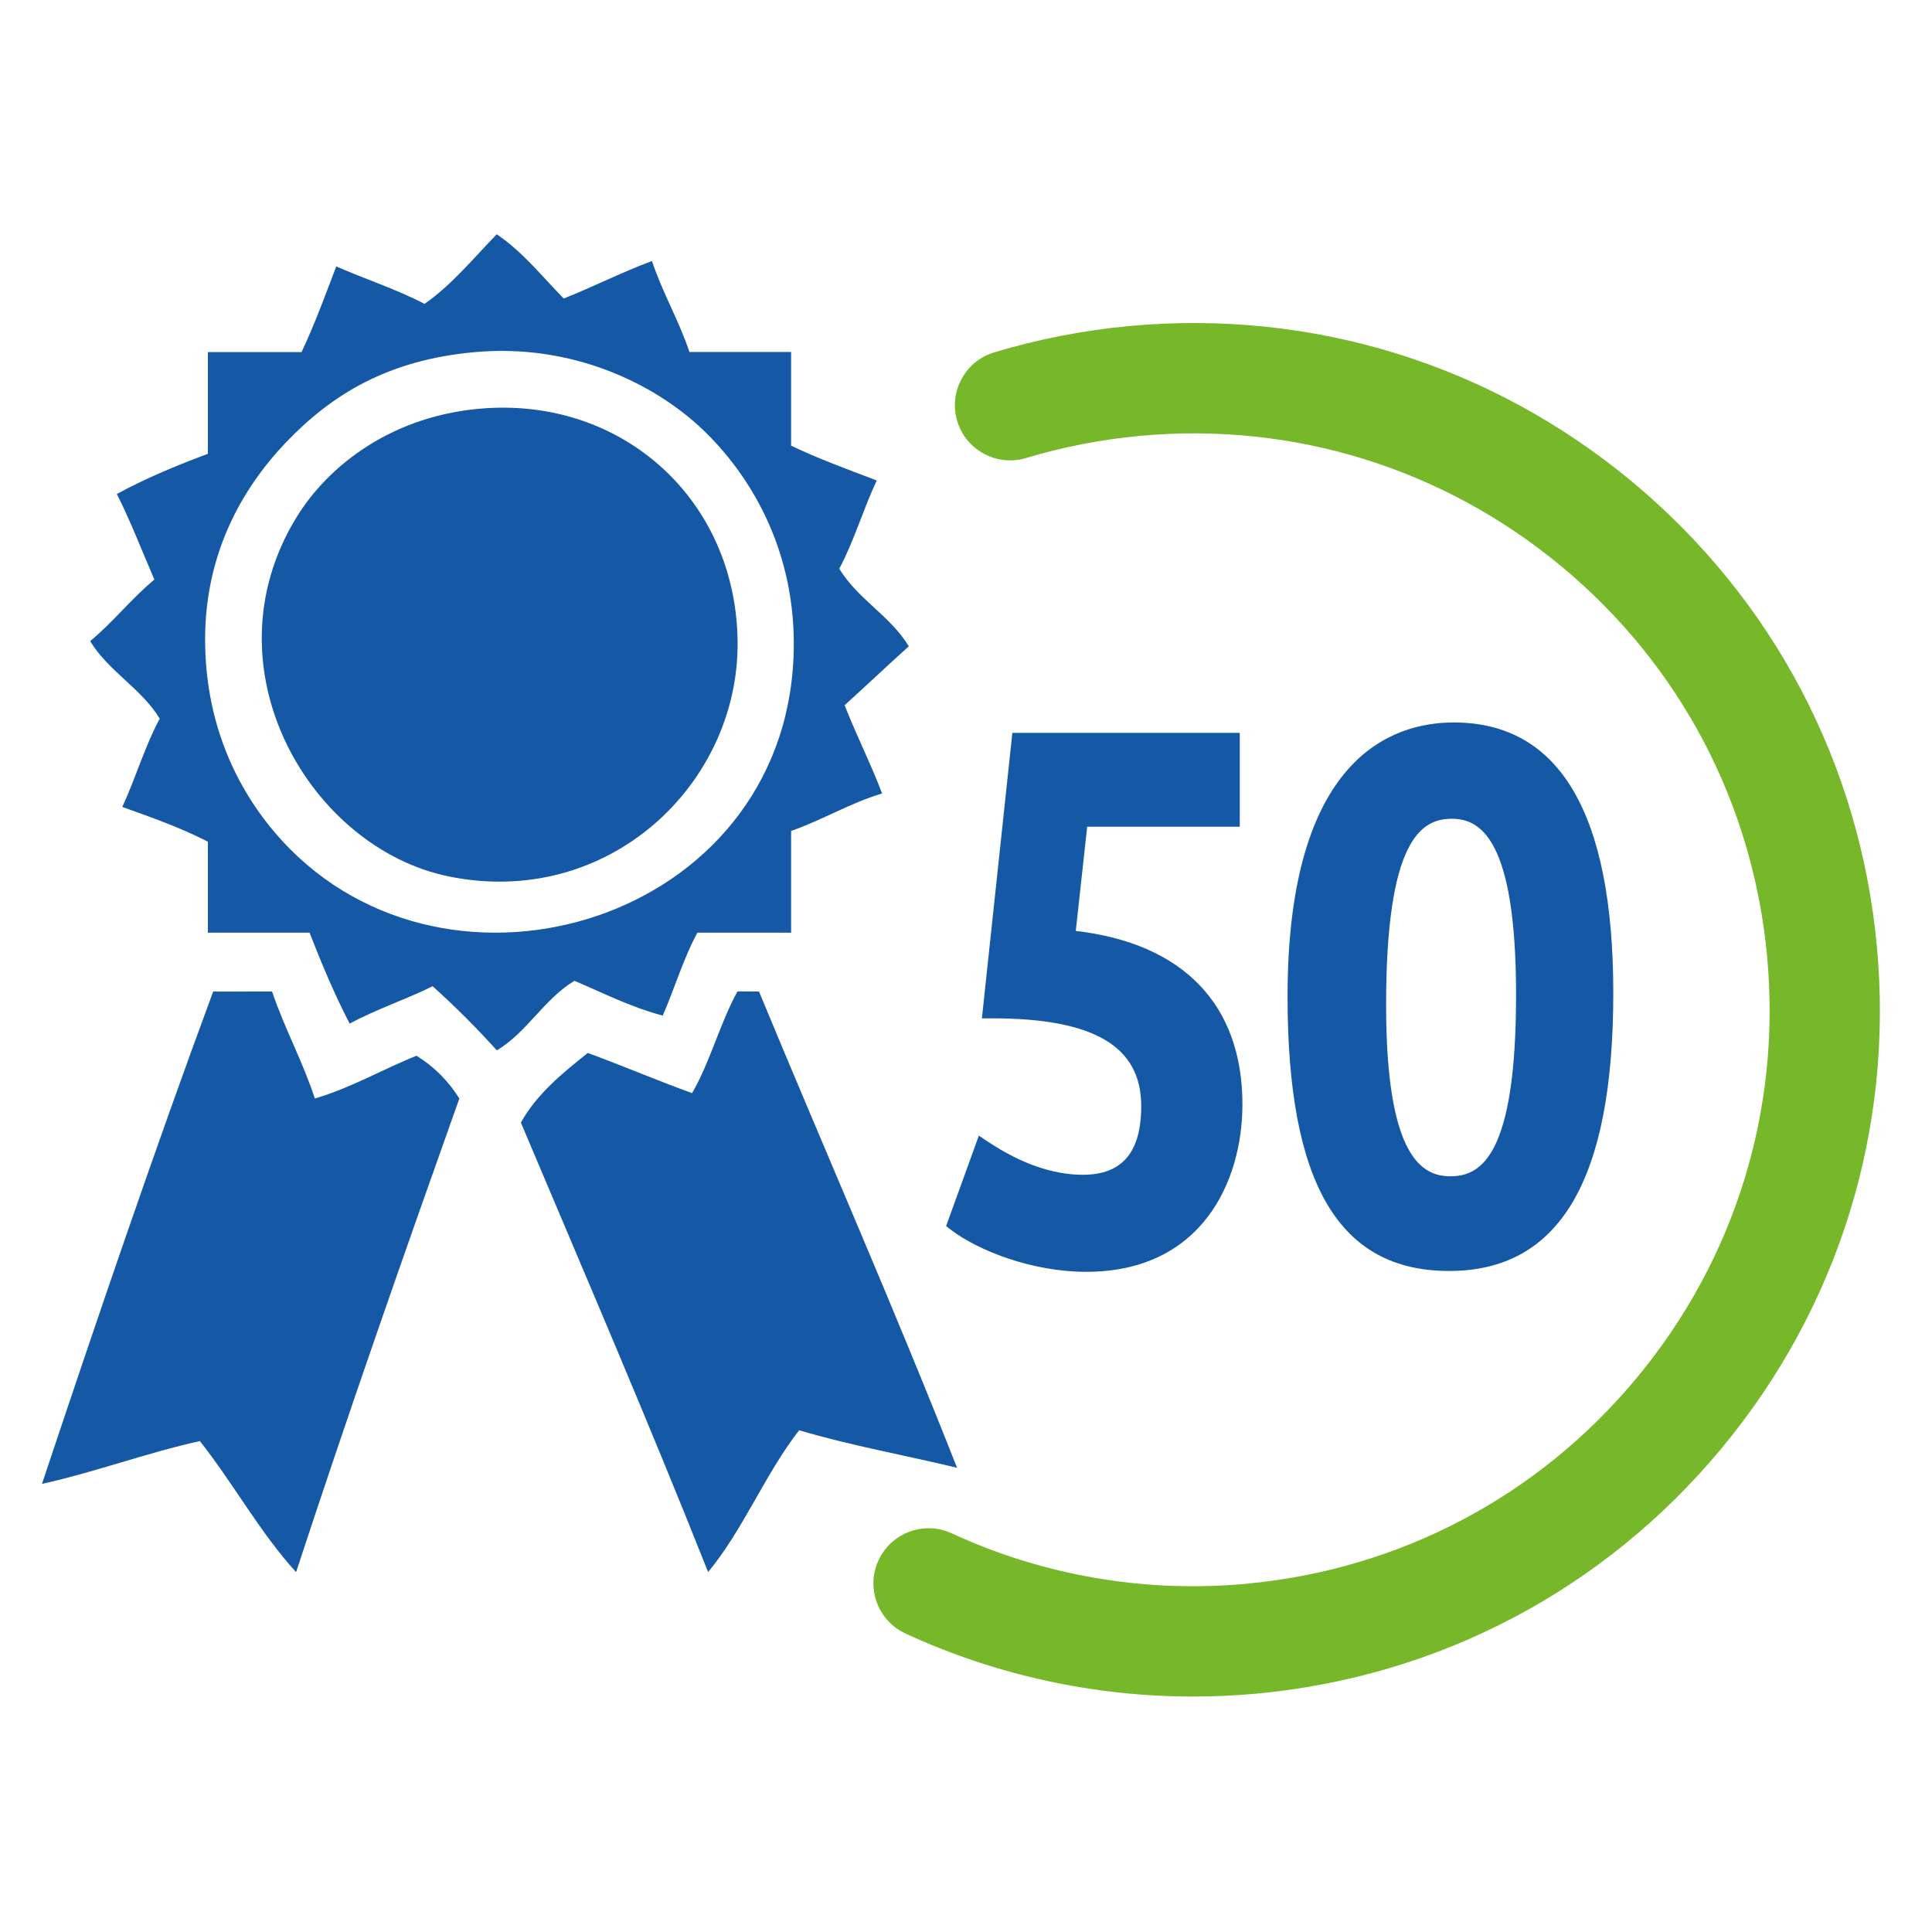
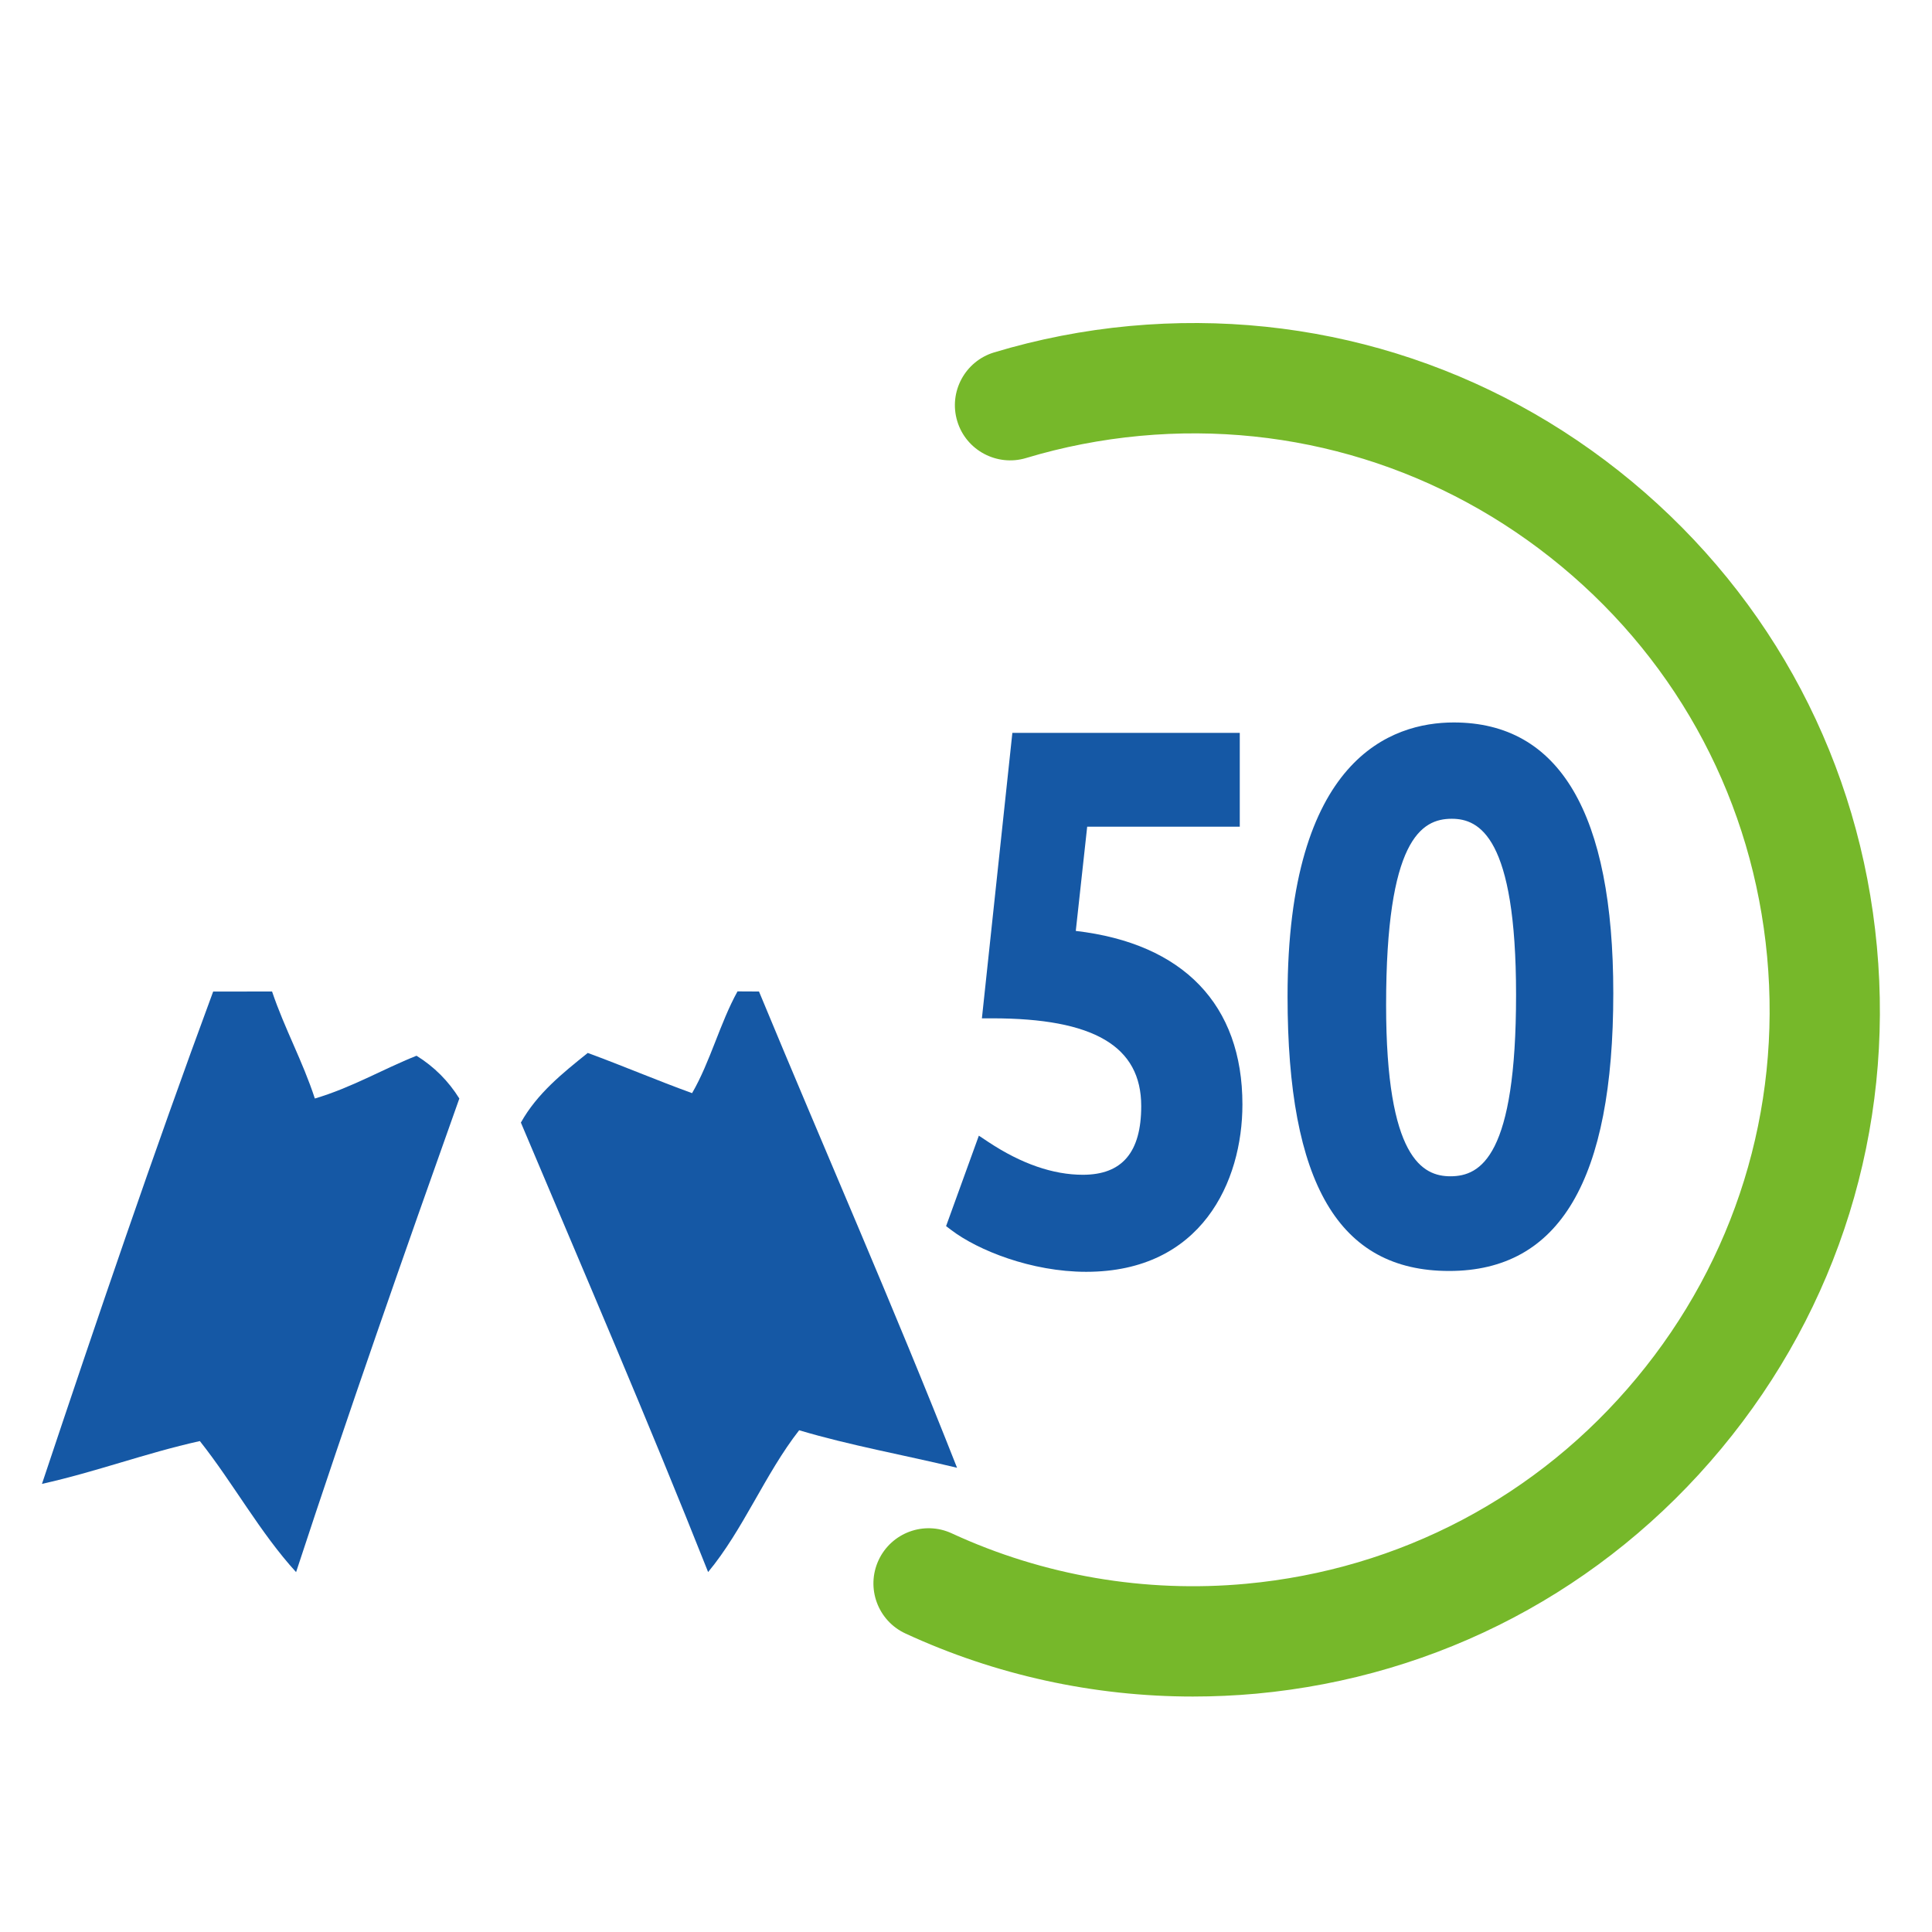
<svg xmlns="http://www.w3.org/2000/svg" version="1.1" id="Layer_1" x="0px" y="0px" width="52.521px" height="52.521px" viewBox="0 0 52.521 52.521" xml:space="preserve">
  <path fill="#76B82A" d="M32.429,46.12c-2.697,0-5.369-0.583-7.815-1.714c-0.752-0.348-1.079-1.239-0.731-1.991 c0.349-0.752,1.24-1.079,1.991-0.731c2.488,1.15,5.26,1.626,8.006,1.37c4.168-0.387,7.938-2.372,10.61-5.592 c2.675-3.22,3.935-7.288,3.549-11.456c-0.386-4.167-2.371-7.936-5.591-10.608s-7.29-3.934-11.456-3.549 c-1.057,0.098-2.1,0.301-3.1,0.603c-0.787,0.236-1.63-0.208-1.869-1.002c-0.24-0.793,0.209-1.63,1.002-1.87 c1.19-0.359,2.433-0.602,3.688-0.718c4.969-0.457,9.813,1.042,13.649,4.228c3.837,3.188,6.202,7.677,6.661,12.642 c0.461,4.965-1.041,9.812-4.229,13.648c-3.186,3.836-7.675,6.202-12.641,6.662C33.58,46.094,33.004,46.12,32.429,46.12z" />
  <g>
    <g>
-       <path fill="#1558A5" d="M15.324,8.115c0.816-0.322,1.567-0.711,2.4-1.019c0.289,0.874,0.728,1.599,1.018,2.473 c0.921,0,1.842,0,2.764,0c0,0.849,0,1.697,0,2.546c0.738,0.354,1.537,0.646,2.328,0.946c-0.364,0.772-0.621,1.658-1.019,2.399 c0.504,0.83,1.388,1.28,1.891,2.109c-0.587,0.528-1.159,1.073-1.745,1.601c0.319,0.82,0.705,1.574,1.019,2.4 c-0.894,0.27-1.61,0.717-2.474,1.019c0,0.922,0,1.844,0,2.765c-0.849,0-1.696,0-2.546,0c-0.378,0.688-0.619,1.514-0.944,2.255 c-0.881-0.235-1.617-0.614-2.4-0.946c-0.83,0.503-1.28,1.389-2.109,1.892c-0.552-0.612-1.134-1.194-1.746-1.745 c-0.726,0.362-1.55,0.632-2.255,1.018c-0.405-0.78-0.758-1.618-1.091-2.473c-0.921,0-1.843,0-2.764,0c0-0.824,0-1.648,0-2.474 c-0.72-0.37-1.521-0.659-2.327-0.944c0.361-0.778,0.618-1.66,1.018-2.4c-0.504-0.83-1.387-1.279-1.891-2.108 c0.624-0.516,1.121-1.158,1.746-1.674c-0.338-0.777-0.646-1.586-1.021-2.326c0.771-0.418,1.607-0.77,2.475-1.092 c0-0.922,0-1.843,0-2.765c0.849,0,1.696,0,2.546,0C8.548,8.832,8.84,8.033,9.141,7.242c0.791,0.349,1.652,0.626,2.399,1.019 c0.758-0.527,1.328-1.243,1.964-1.892C14.213,6.848,14.736,7.515,15.324,8.115z M7.759,12.042c-1.185,1.248-2.175,3-2.183,5.311 c-0.008,2.512,1.027,4.446,2.328,5.747c4.666,4.667,13.675,1.745,13.675-5.602c0-2.644-1.22-4.623-2.474-5.818 c-1.341-1.277-3.578-2.34-6.183-2.109C10.555,9.779,9.013,10.724,7.759,12.042z" />
-       <path fill="#1558A5" d="M13.215,11.097c3.761-0.243,6.787,2.515,6.836,6.327c0.051,3.896-3.521,7.288-7.854,6.401 c-3.761-0.77-6.641-5.652-4.146-9.748C8.924,12.645,10.695,11.26,13.215,11.097z" />
      <path fill="#1558A5" d="M7.396,26.954c0.343,1.016,0.829,1.886,1.163,2.909c1.01-0.3,1.828-0.789,2.764-1.163 c0.479,0.297,0.867,0.686,1.164,1.163c-1.514,4.256-3.012,8.529-4.438,12.875c-0.983-1.076-1.706-2.415-2.616-3.563 c-1.487,0.331-2.806,0.833-4.292,1.164c1.505-4.507,3.031-8.994,4.654-13.384C6.328,26.954,6.861,26.954,7.396,26.954z" />
      <path fill="#1558A5" d="M20.633,26.954c1.789,4.322,3.658,8.562,5.384,12.947c-1.427-0.344-2.929-0.612-4.292-1.02 c-0.926,1.185-1.518,2.702-2.475,3.855c-1.639-4.131-3.378-8.161-5.09-12.219c0.443-0.792,1.132-1.342,1.818-1.893 c0.959,0.352,1.874,0.744,2.836,1.093c0.491-0.844,0.76-1.908,1.235-2.766C20.245,26.954,20.439,26.954,20.633,26.954z" />
    </g>
  </g>
  <g>
    <path fill="#1558A5" d="M33.703,19.932v2.542h-4.148l-0.31,2.833c2.925,0.341,4.53,2.008,4.53,4.717c0,2.099-1.112,4.55-4.247,4.55 c-1.491,0-2.944-0.586-3.662-1.131l-0.147-0.111l0.891-2.459l0.265,0.176c0.89,0.588,1.752,0.887,2.563,0.887 c1.067,0,1.586-0.61,1.586-1.867c0-1.628-1.288-2.386-4.053-2.386h-0.278l0.828-7.76h6.182V19.932z" />
    <path fill="#1558A5" d="M39.52,19.64c-1.688,0-4.518,0.967-4.518,7.445c0,5.094,1.396,7.466,4.392,7.466 c3.003,0,4.463-2.471,4.463-7.553C43.857,22.116,42.398,19.64,39.52,19.64z M39.43,31.977c-0.751,0-1.749-0.482-1.749-4.654 c0-4.49,0.954-5.065,1.785-5.065c0.75,0,1.748,0.496,1.748,4.784C41.215,31.417,40.261,31.977,39.43,31.977z" />
  </g>
</svg>